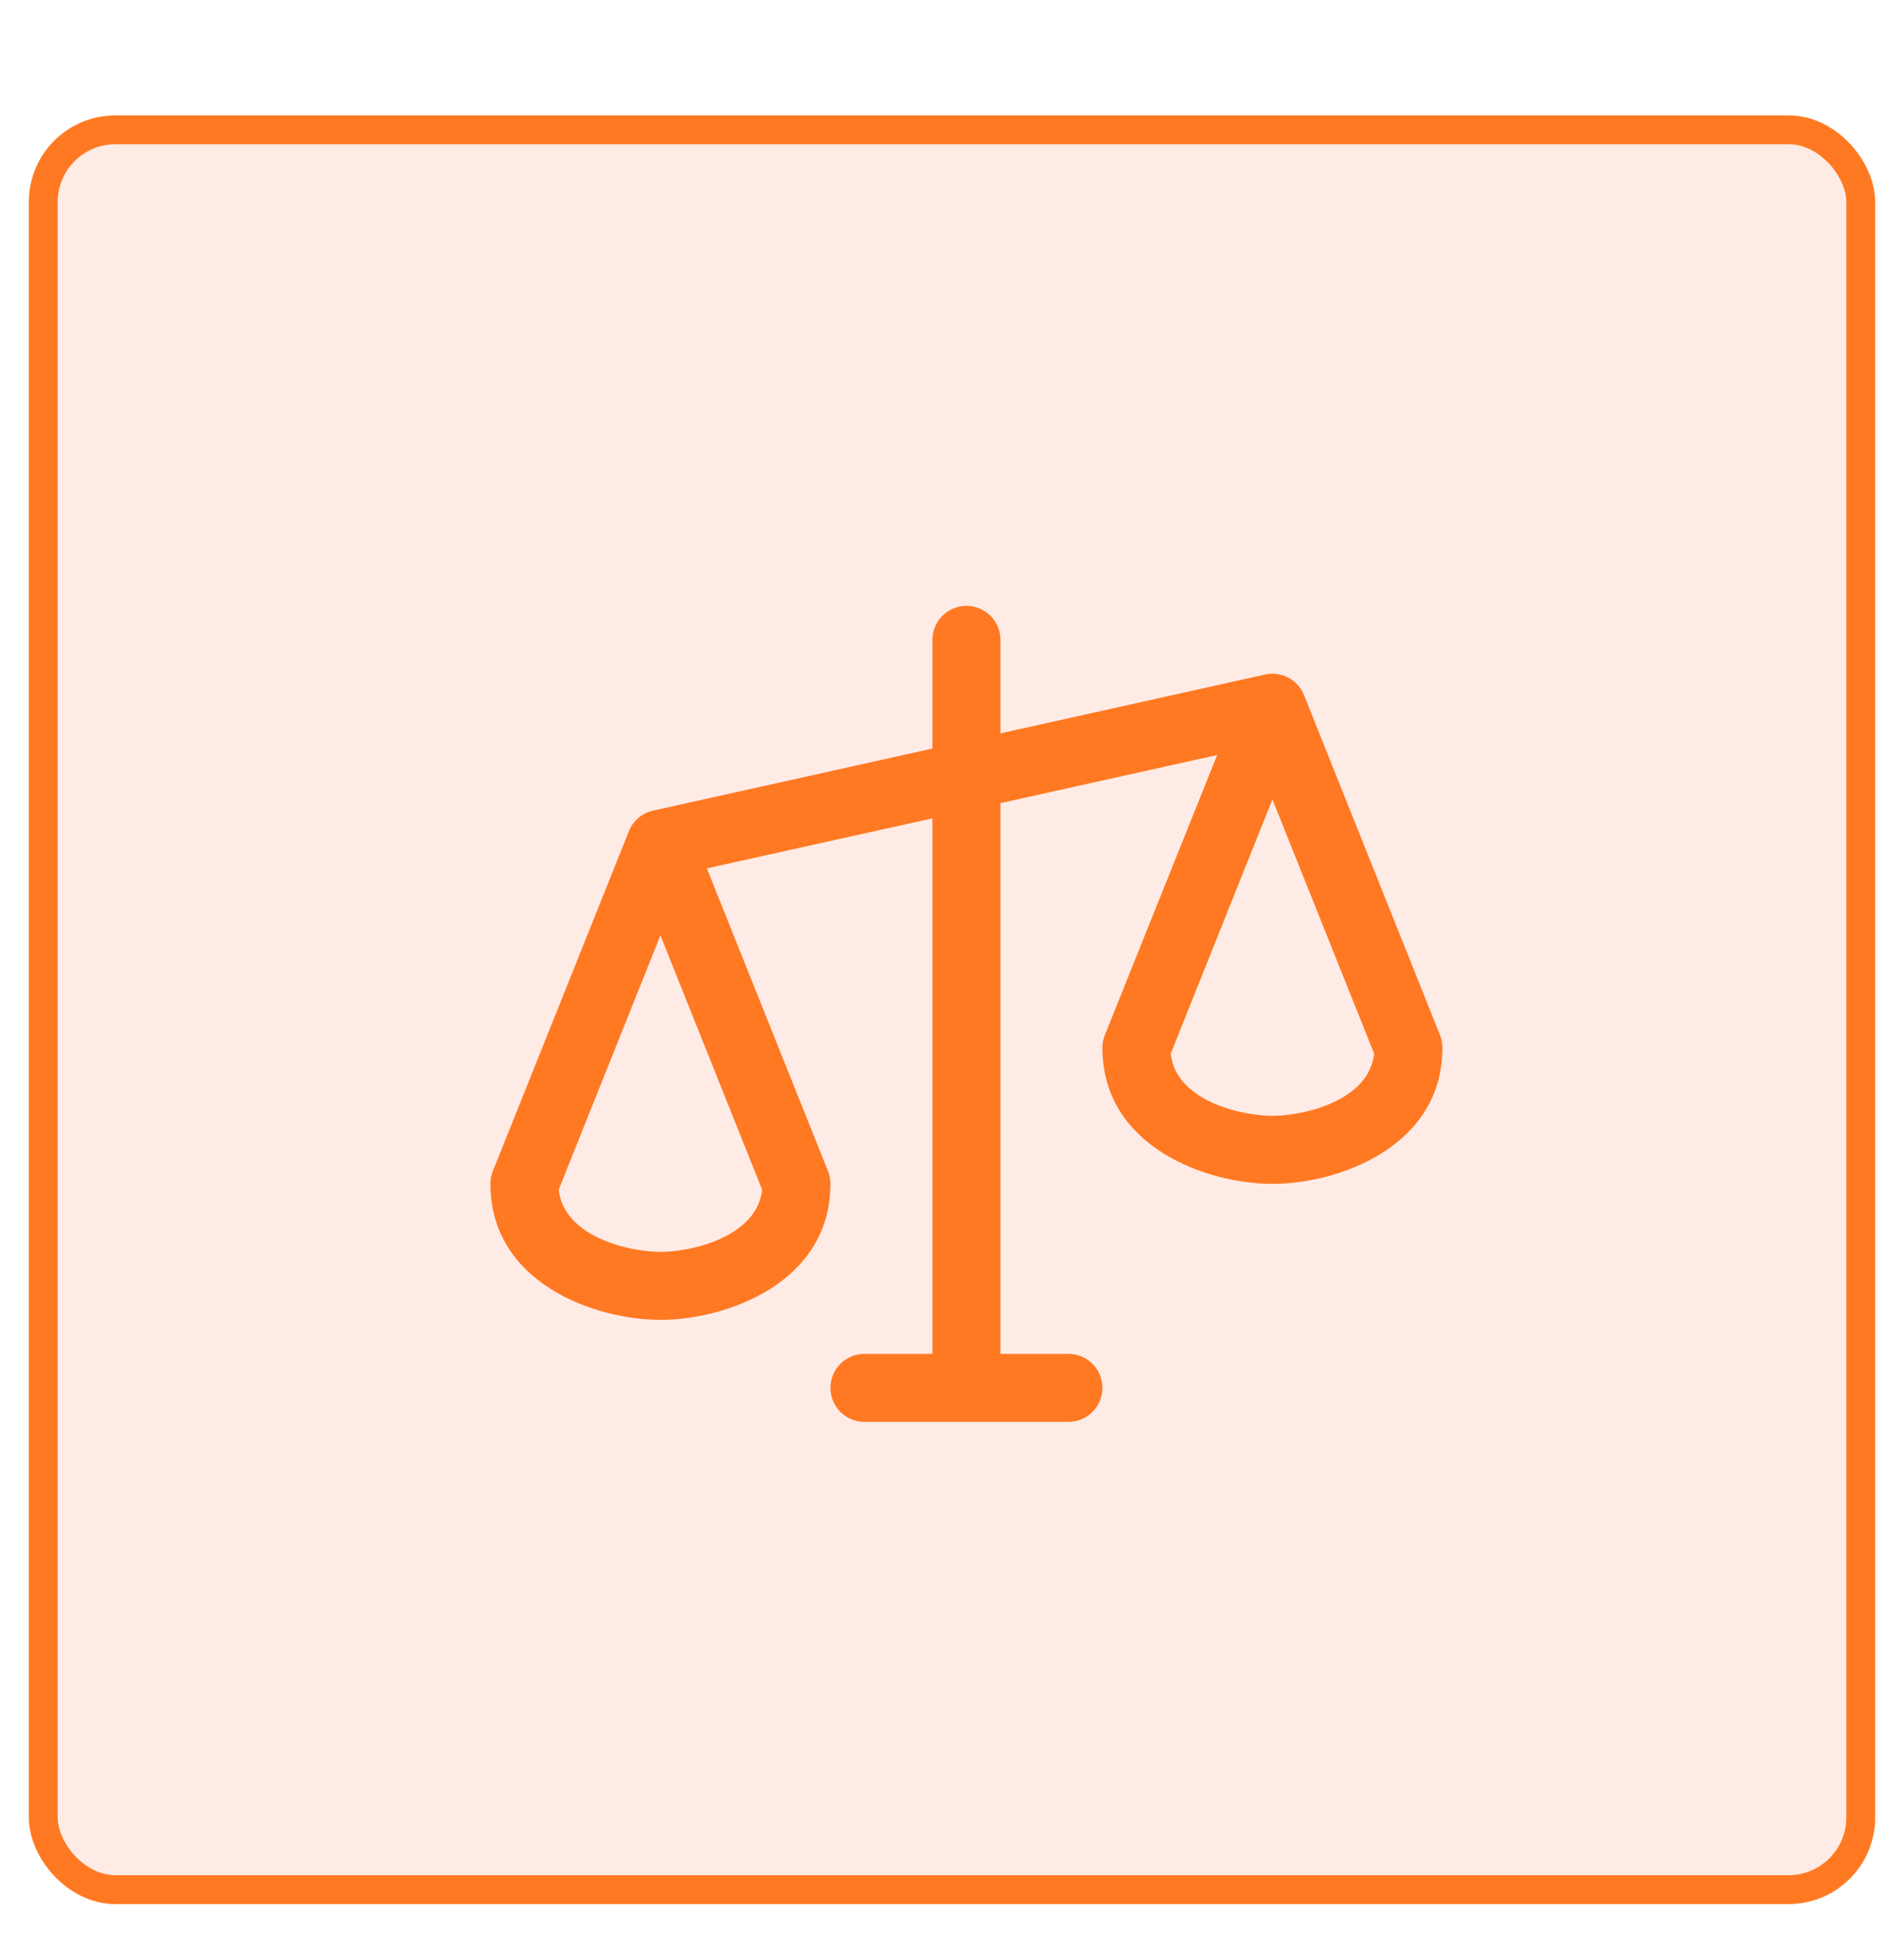
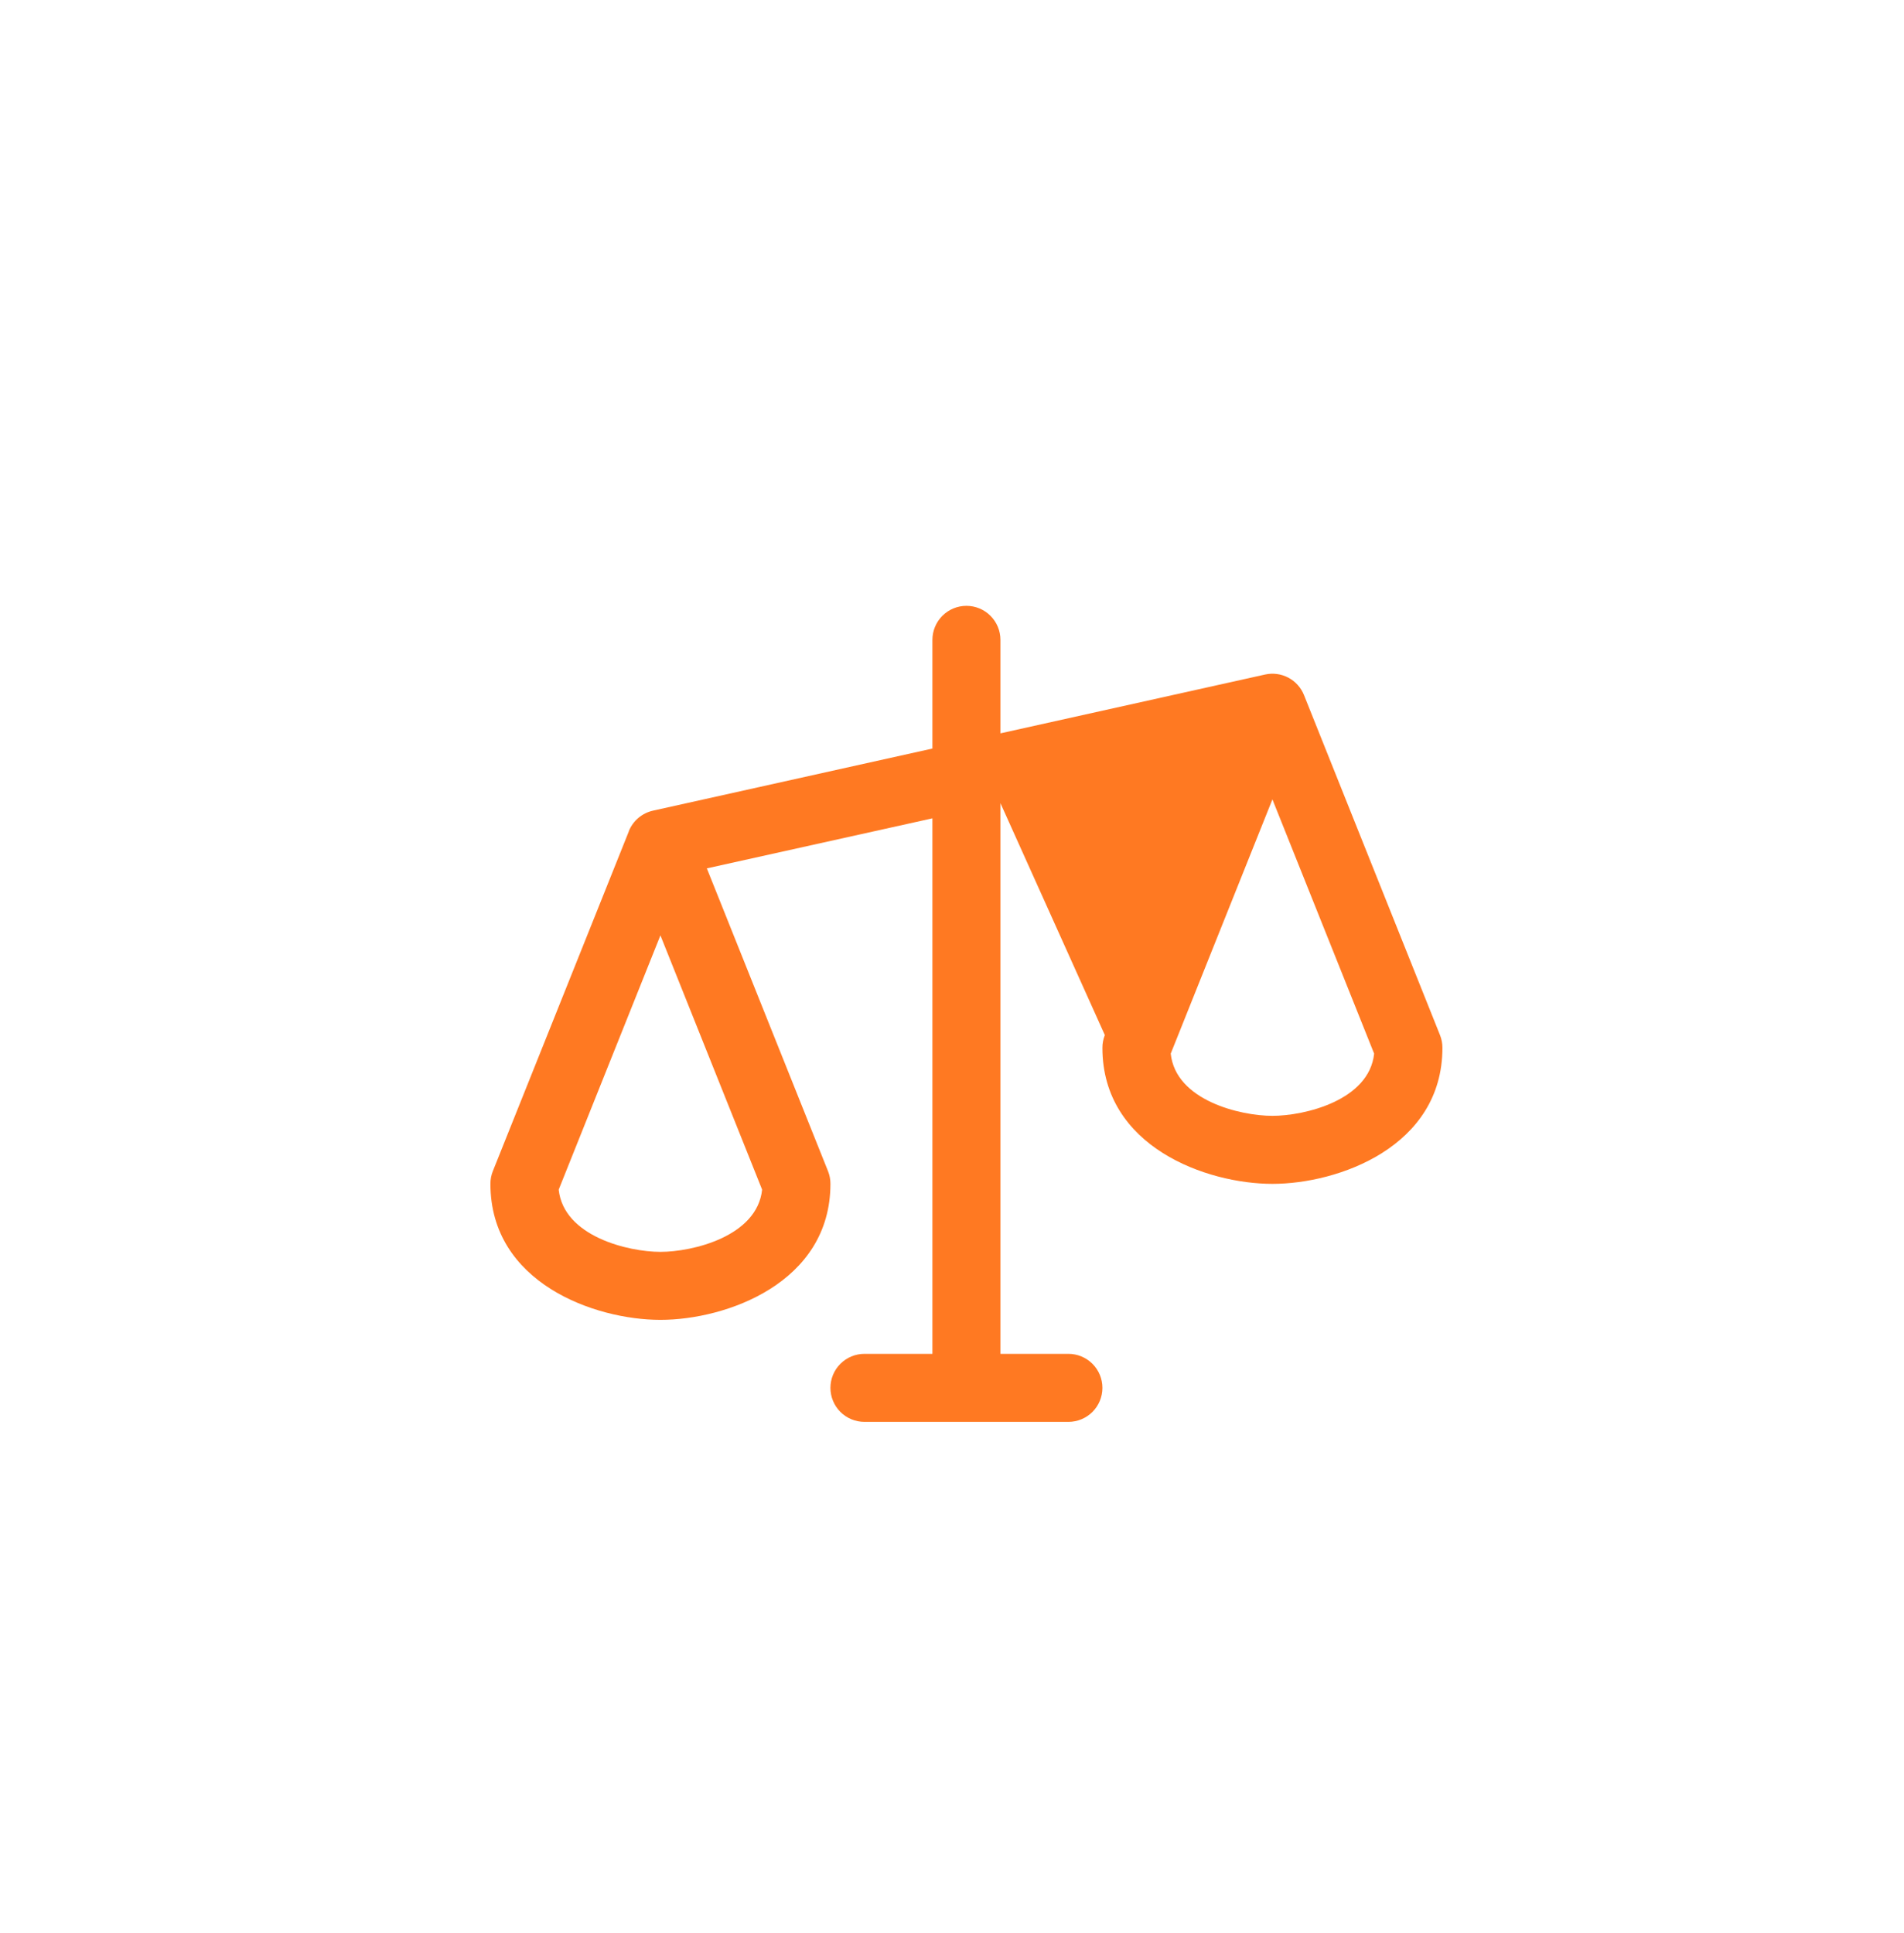
<svg xmlns="http://www.w3.org/2000/svg" width="66" height="67" viewBox="0 0 66 67" fill="none">
  <g filter="url(#filter0_d_9_413)">
-     <rect x="1" width="64" height="62" rx="3" fill="#FFEBE6" />
-     <rect x="1.5" y="0.5" width="63" height="61" rx="2.5" stroke="#FF7922" />
-     <path d="M49.916 31.879L45.202 20.094C45.098 19.834 44.905 19.62 44.658 19.489C44.411 19.359 44.125 19.32 43.852 19.381L34.679 21.42V18.179C34.679 17.866 34.554 17.566 34.333 17.345C34.112 17.124 33.813 17 33.5 17C33.187 17 32.888 17.124 32.667 17.345C32.446 17.566 32.321 17.866 32.321 18.179V21.947L22.637 24.099C22.45 24.141 22.276 24.227 22.13 24.35C21.984 24.474 21.87 24.631 21.798 24.808V24.817L17.084 36.594C17.028 36.734 16.999 36.884 17 37.036C17 40.47 20.615 41.75 22.893 41.75C25.171 41.75 28.786 40.47 28.786 37.036C28.787 36.884 28.758 36.734 28.702 36.594L24.502 26.1L32.321 24.366V42.928H29.964C29.652 42.928 29.352 43.053 29.131 43.274C28.91 43.495 28.786 43.794 28.786 44.107C28.786 44.42 28.91 44.719 29.131 44.941C29.352 45.161 29.652 45.286 29.964 45.286H37.036C37.348 45.286 37.648 45.161 37.869 44.941C38.09 44.719 38.214 44.42 38.214 44.107C38.214 43.794 38.09 43.495 37.869 43.274C37.648 43.053 37.348 42.928 37.036 42.928H34.679V23.839L42.192 22.171L38.298 31.879C38.242 32.02 38.213 32.17 38.214 32.321C38.214 35.755 41.83 37.036 44.107 37.036C46.385 37.036 50 35.755 50 32.321C50.001 32.17 49.972 32.02 49.916 31.879ZM22.893 39.393C21.784 39.393 19.54 38.861 19.367 37.236L22.893 28.423L26.418 37.236C26.246 38.861 24.002 39.393 22.893 39.393ZM44.107 34.678C42.998 34.678 40.754 34.147 40.582 32.522L44.107 23.709L47.633 32.522C47.46 34.147 45.217 34.678 44.107 34.678Z" fill="#FF7922" />
+     <path d="M49.916 31.879L45.202 20.094C45.098 19.834 44.905 19.62 44.658 19.489C44.411 19.359 44.125 19.32 43.852 19.381L34.679 21.42V18.179C34.679 17.866 34.554 17.566 34.333 17.345C34.112 17.124 33.813 17 33.5 17C33.187 17 32.888 17.124 32.667 17.345C32.446 17.566 32.321 17.866 32.321 18.179V21.947L22.637 24.099C22.45 24.141 22.276 24.227 22.13 24.35C21.984 24.474 21.87 24.631 21.798 24.808V24.817L17.084 36.594C17.028 36.734 16.999 36.884 17 37.036C17 40.47 20.615 41.75 22.893 41.75C25.171 41.75 28.786 40.47 28.786 37.036C28.787 36.884 28.758 36.734 28.702 36.594L24.502 26.1L32.321 24.366V42.928H29.964C29.652 42.928 29.352 43.053 29.131 43.274C28.91 43.495 28.786 43.794 28.786 44.107C28.786 44.42 28.91 44.719 29.131 44.941C29.352 45.161 29.652 45.286 29.964 45.286H37.036C37.348 45.286 37.648 45.161 37.869 44.941C38.09 44.719 38.214 44.42 38.214 44.107C38.214 43.794 38.09 43.495 37.869 43.274C37.648 43.053 37.348 42.928 37.036 42.928H34.679V23.839L38.298 31.879C38.242 32.02 38.213 32.17 38.214 32.321C38.214 35.755 41.83 37.036 44.107 37.036C46.385 37.036 50 35.755 50 32.321C50.001 32.17 49.972 32.02 49.916 31.879ZM22.893 39.393C21.784 39.393 19.54 38.861 19.367 37.236L22.893 28.423L26.418 37.236C26.246 38.861 24.002 39.393 22.893 39.393ZM44.107 34.678C42.998 34.678 40.754 34.147 40.582 32.522L44.107 23.709L47.633 32.522C47.46 34.147 45.217 34.678 44.107 34.678Z" fill="#FF7922" />
  </g>
  <defs>
    <filter id="filter0_d_9_413" x="0" y="0" width="66" height="67" filterUnits="userSpaceOnUse" color-interpolation-filters="sRGB">
      <feFlood flood-opacity="0" result="BackgroundImageFix" />
      <feColorMatrix in="SourceAlpha" type="matrix" values="0 0 0 0 0 0 0 0 0 0 0 0 0 0 0 0 0 0 127 0" result="hardAlpha" />
      <feMorphology radius="3" operator="erode" in="SourceAlpha" result="effect1_dropShadow_9_413" />
      <feOffset dy="4" />
      <feGaussianBlur stdDeviation="2" />
      <feComposite in2="hardAlpha" operator="out" />
      <feColorMatrix type="matrix" values="0 0 0 0 1 0 0 0 0 0.475 0 0 0 0 0.133 0 0 0 0.12 0" />
      <feBlend mode="normal" in2="BackgroundImageFix" result="effect1_dropShadow_9_413" />
      <feBlend mode="normal" in="SourceGraphic" in2="effect1_dropShadow_9_413" result="shape" />
    </filter>
  </defs>
</svg>